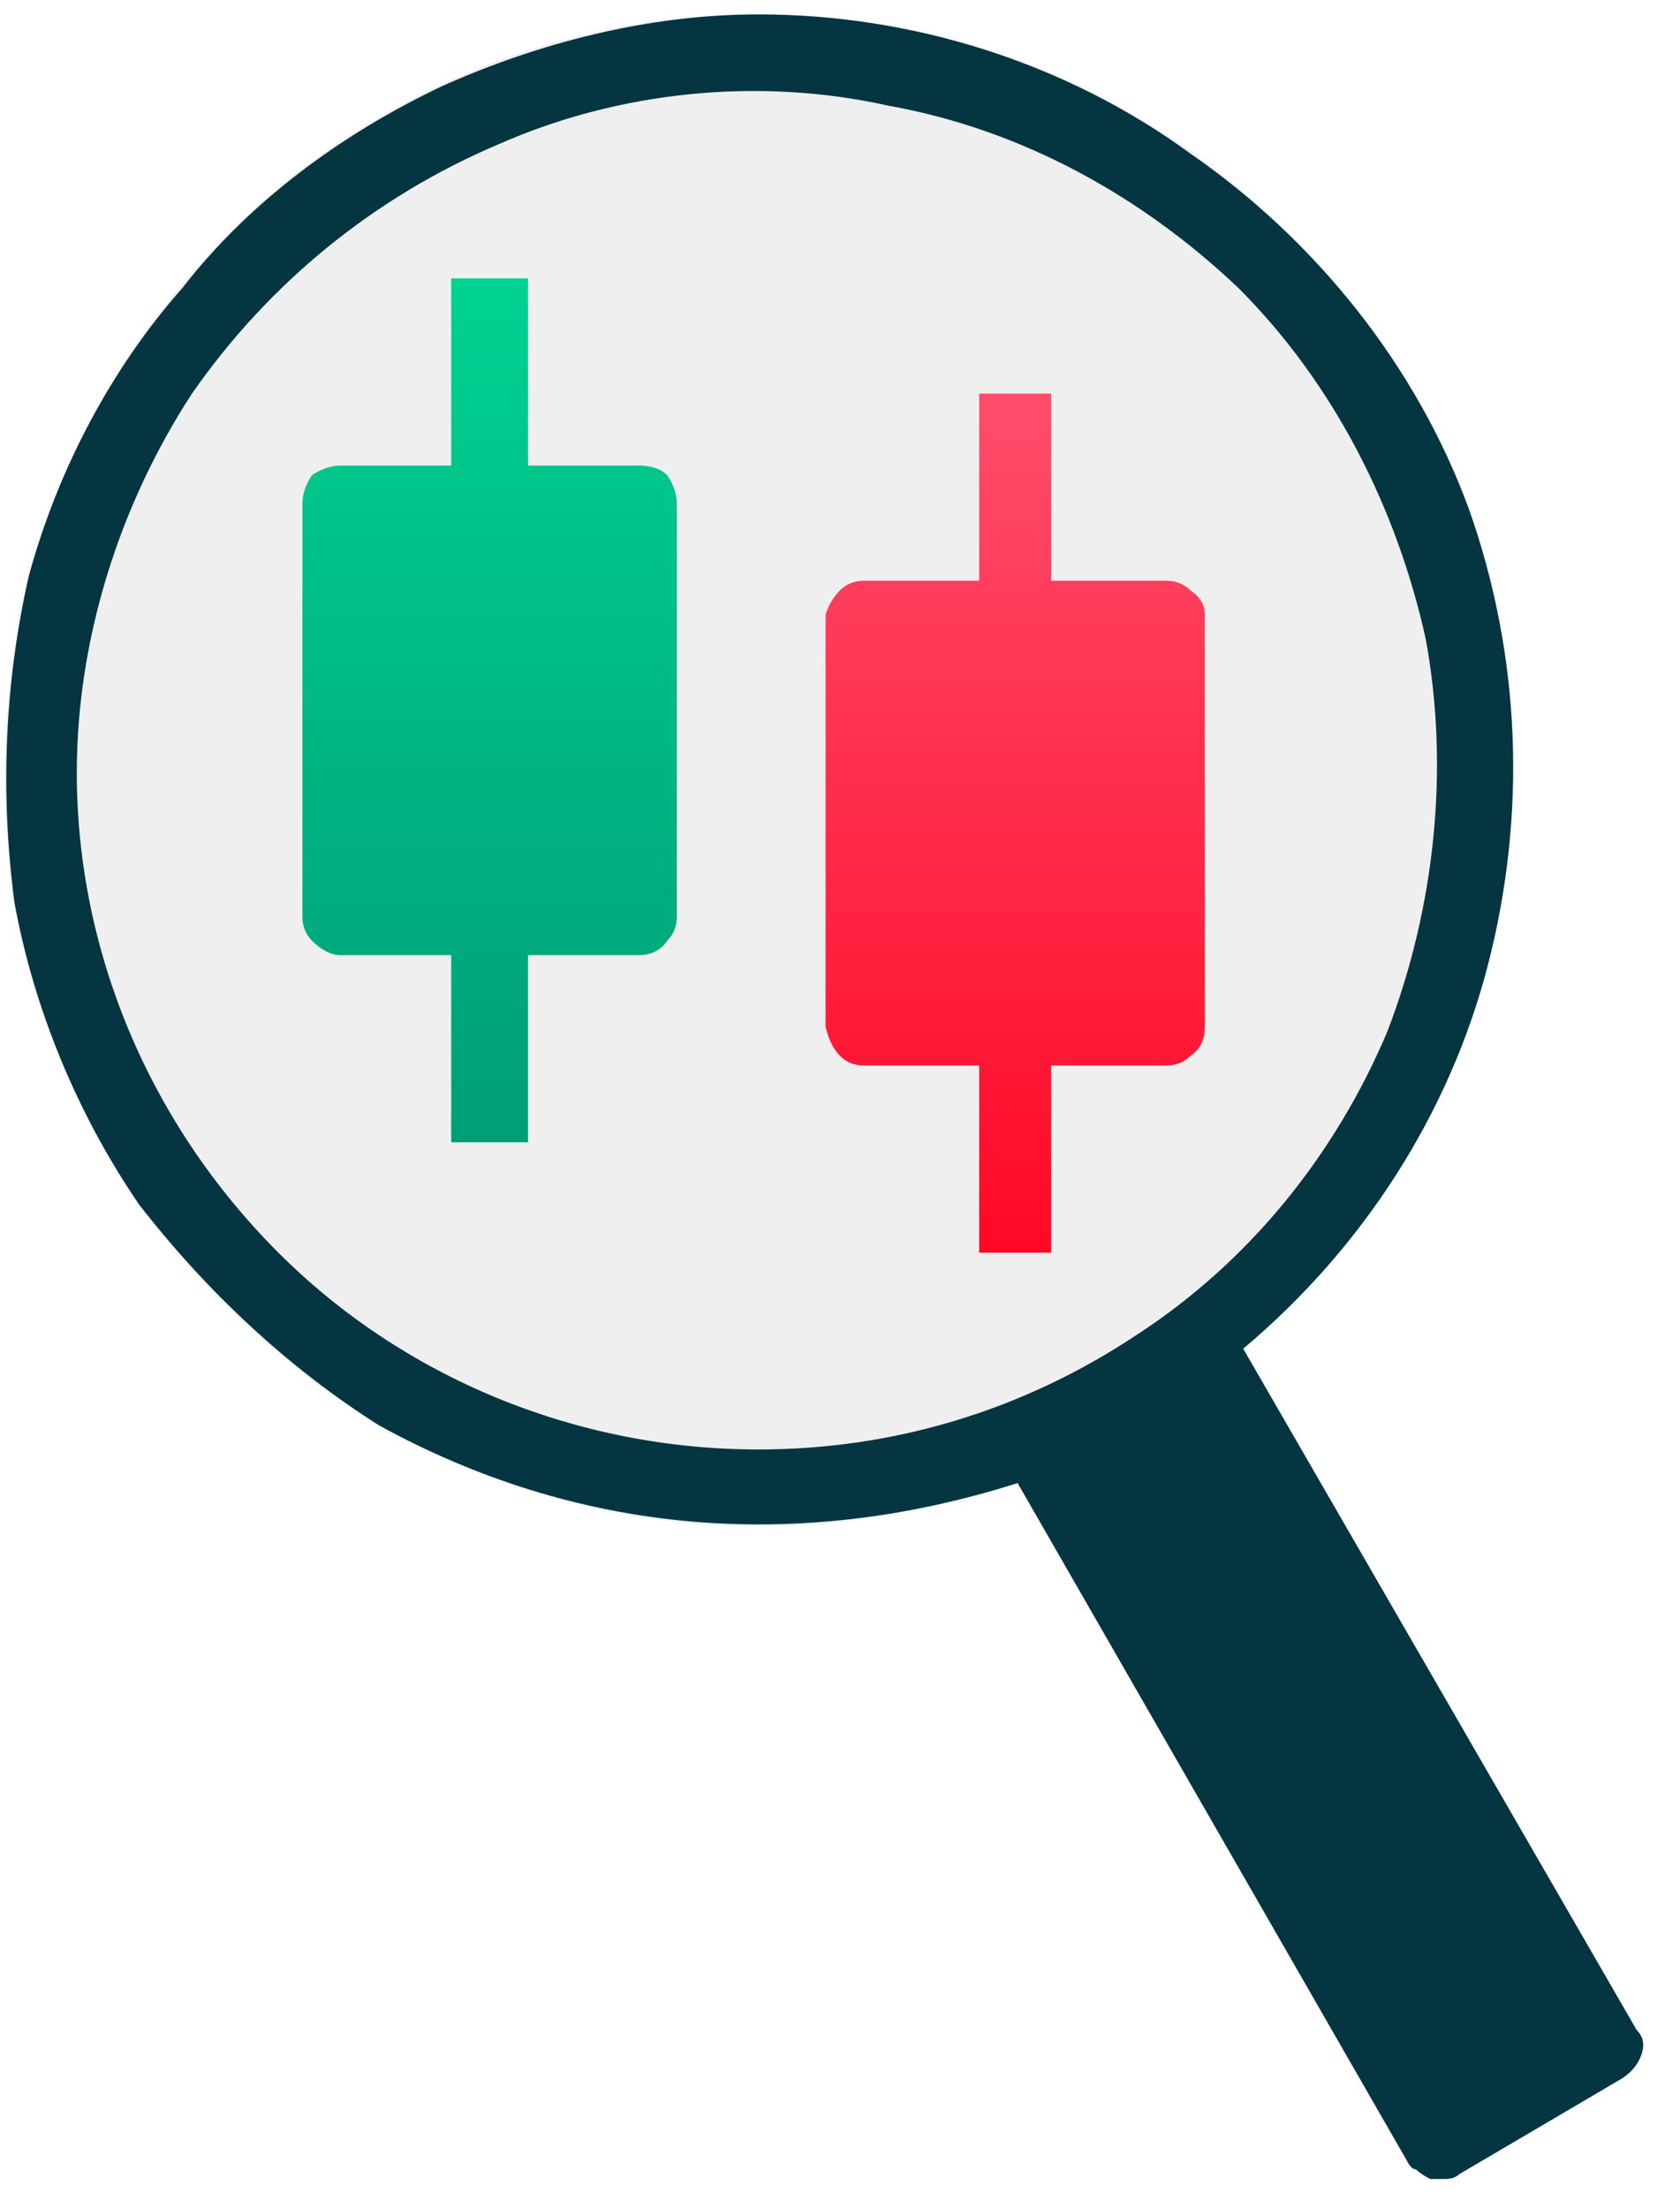
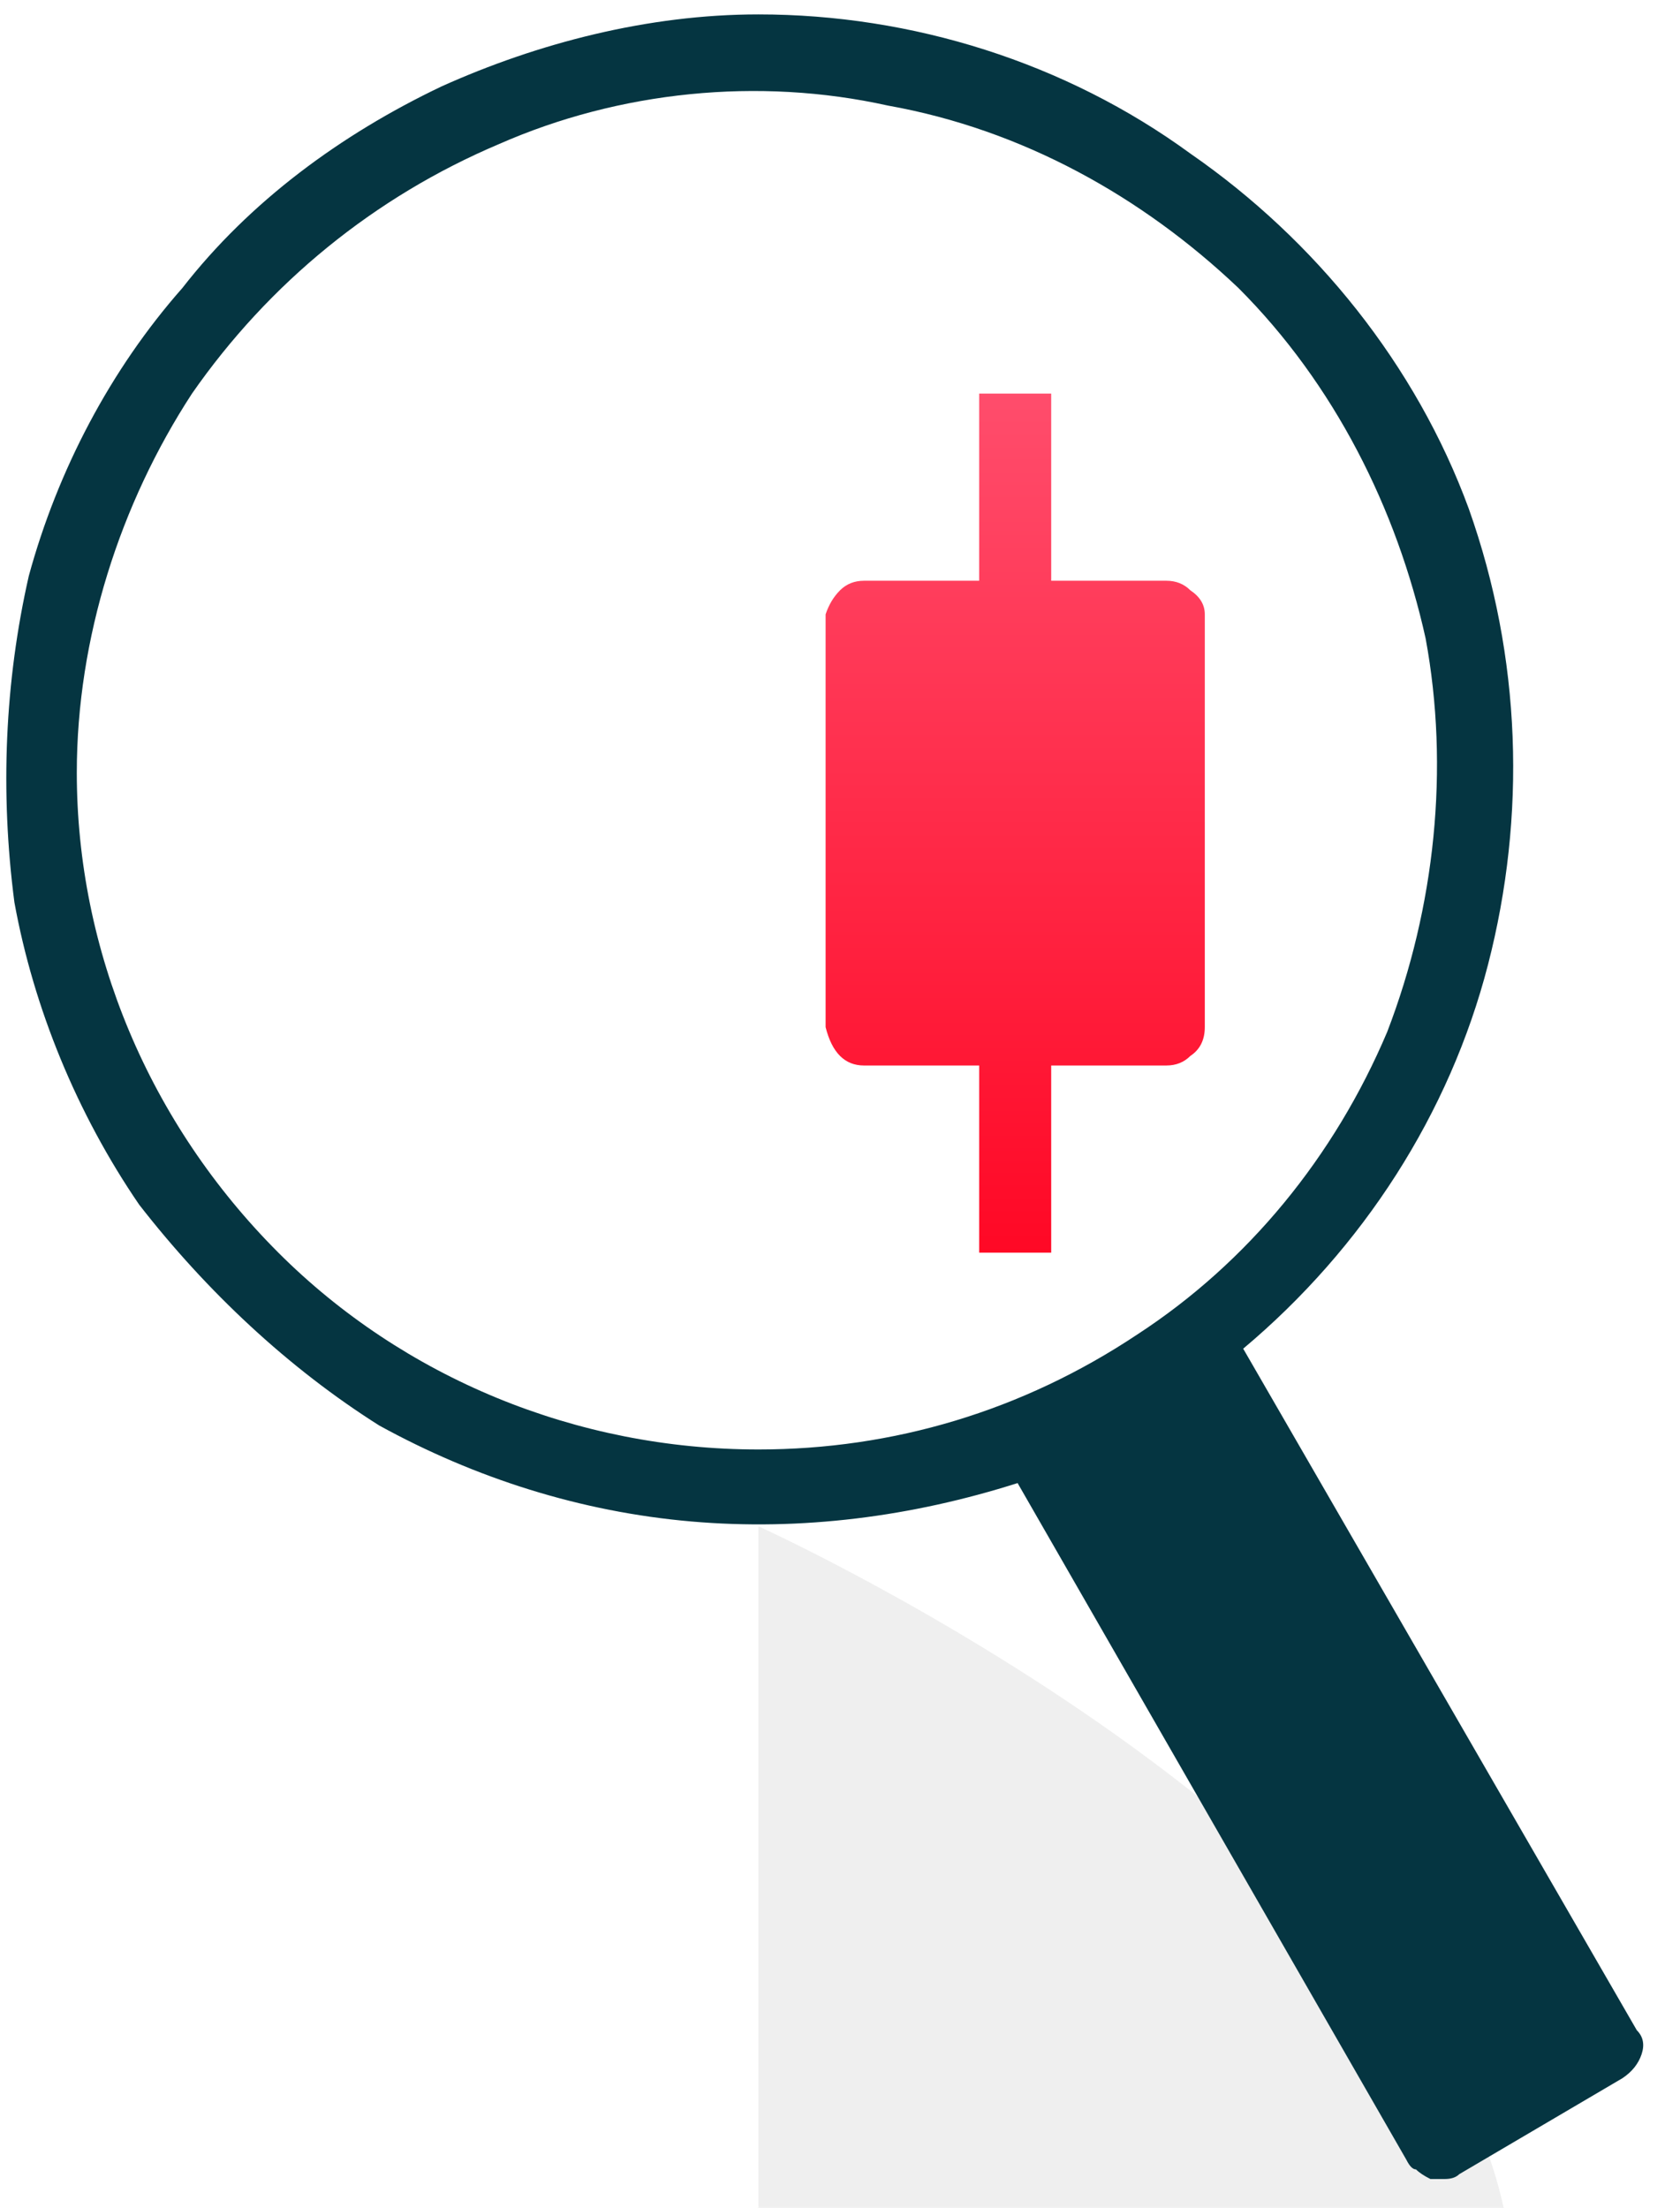
<svg xmlns="http://www.w3.org/2000/svg" version="1.2" width="35" height="46">
  <defs>
    <linearGradient id="a" gradientUnits="userSpaceOnUse" />
    <linearGradient id="b" x2="1" href="#a" gradientTransform="matrix(0 17.969 -7.813 0 21.156 8.156)">
      <stop stop-color="#ff4d6c" />
      <stop offset="1" stop-color="#ff0825" />
    </linearGradient>
    <linearGradient id="c" x2="1" href="#a" gradientTransform="matrix(0 -17.969 7.813 0 10.219 23.781)">
      <stop stop-color="#009e77" />
      <stop offset="1" stop-color="#00d291" />
    </linearGradient>
  </defs>
-   <path d="M15.8 31.8C7.1 31.8.1 24.7.1 16.1.1 7.4 7.1.3 15.8.3s15.7 7.1 15.7 15.8c0 8.6-7 15.7-15.7 15.7z" style="fill:#efefef" />
+   <path d="M15.8 31.8s15.7 7.1 15.7 15.8c0 8.6-7 15.7-15.7 15.7z" style="fill:#efefef" />
  <path fill-rule="evenodd" d="M15.8.3c3.2 0 6.4 1 9 2.9 2.6 1.8 4.7 4.4 5.8 7.4 1.1 3.1 1.2 6.4.4 9.5-.8 3.1-2.6 5.9-5.1 8l8.2 14.2q.2.2.1.5t-.4.5l-1.7 1-1.7 1q-.1.1-.3.1h-.3q-.2-.1-.3-.2-.1 0-.2-.2l-8.1-14.1c-2.2.7-4.5 1-6.8.8-2.3-.2-4.5-.9-6.5-2-1.9-1.2-3.6-2.8-5-4.6C1.6 23.2.7 21 .3 18.8 0 16.5.1 14.2.6 12c.6-2.2 1.7-4.3 3.2-6 1.4-1.8 3.3-3.2 5.4-4.2 2-.9 4.3-1.5 6.6-1.5zm0 29.9c2.8 0 5.5-.8 7.9-2.4 2.3-1.5 4.1-3.7 5.2-6.3 1-2.6 1.3-5.5.8-8.2-.6-2.7-1.9-5.3-3.9-7.3-2-1.9-4.5-3.3-7.3-3.8-2.7-.6-5.6-.3-8.1.8C7.8 4.1 5.6 5.9 4 8.2c-1.5 2.3-2.4 5.1-2.4 7.9 0 3.7 1.5 7.3 4.2 10 2.6 2.6 6.2 4.1 10 4.1z" style="fill:#053541" />
  <path d="M18 12.1h2.4V8.2h1.5v3.9h2.4q.3 0 .5.2.3.2.3.5v8.6q0 .4-.3.6-.2.2-.5.2h-2.4v3.9h-1.5v-3.9H18q-.3 0-.5-.2t-.3-.6v-8.6q.1-.3.3-.5.2-.2.5-.2z" style="fill:url(#b)" />
-   <path d="M7.1 9.7h2.3V5.8H11v3.9h2.3q.4 0 .6.2.2.3.2.6v8.6q0 .3-.2.5-.2.3-.6.3H11v3.9H9.4v-3.9H7.1q-.3 0-.6-.3-.2-.2-.2-.5v-8.6q0-.3.2-.6.3-.2.6-.2z" style="fill:url(#c)" />
</svg>